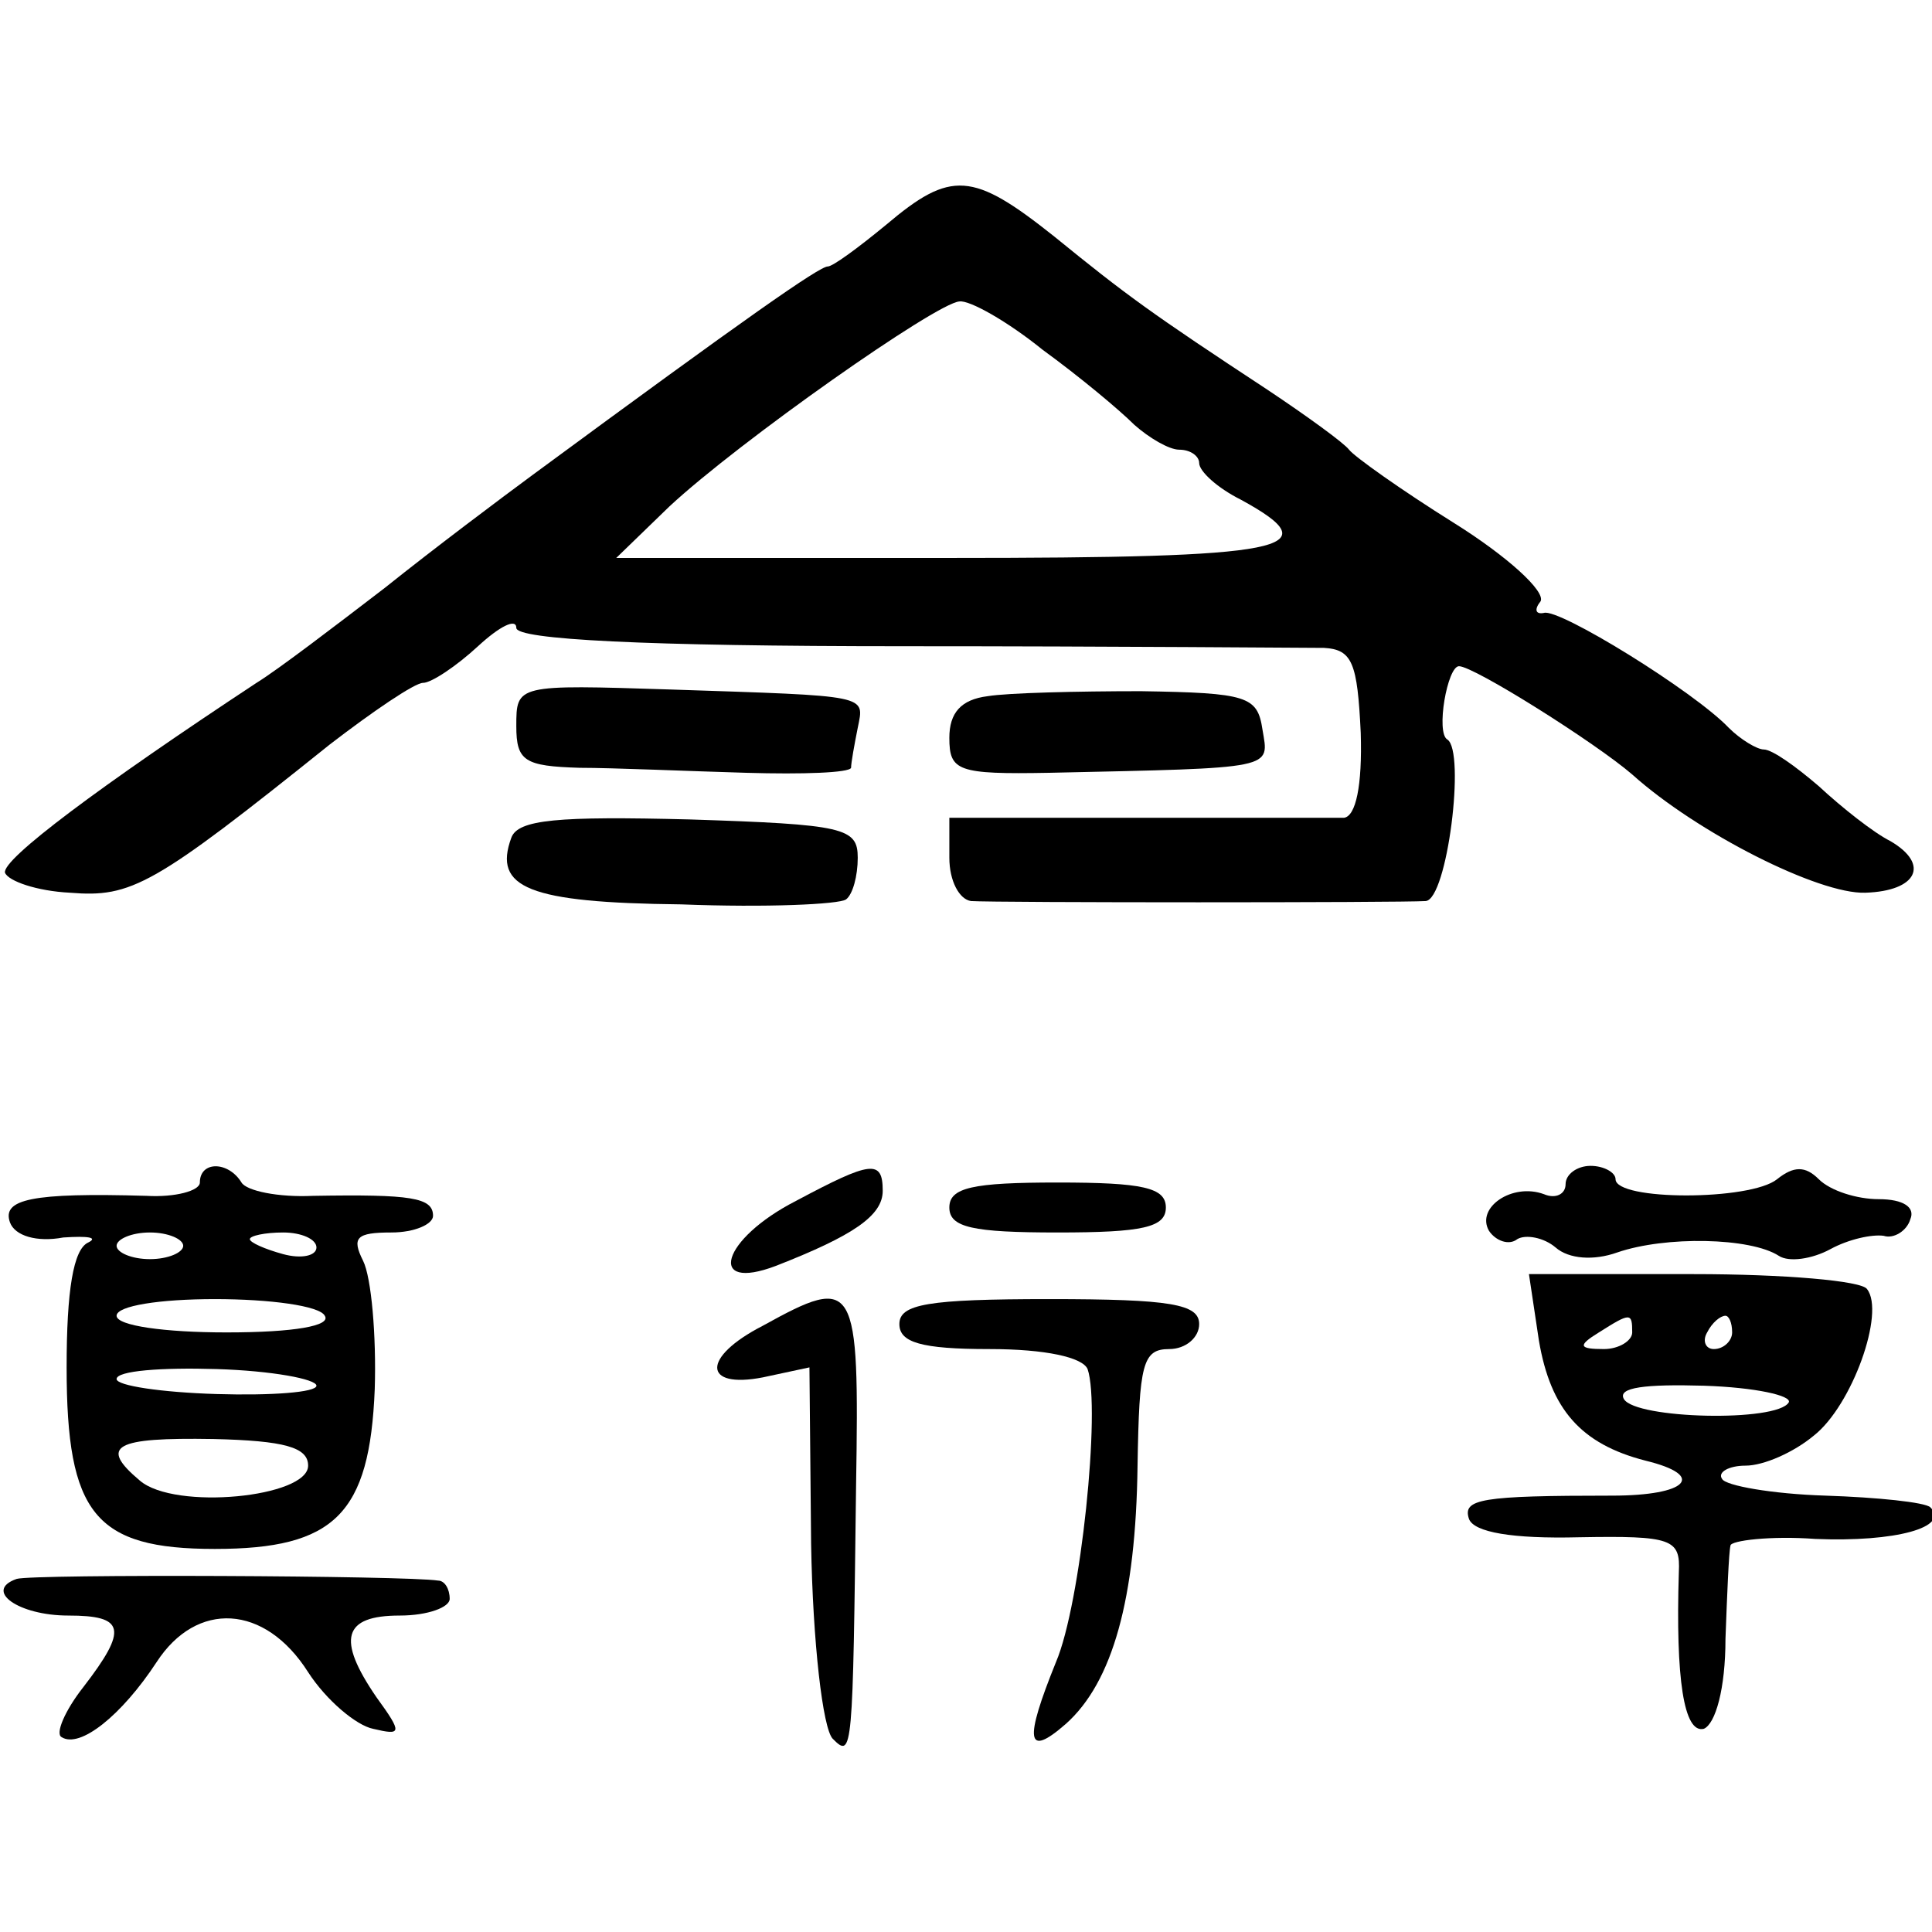
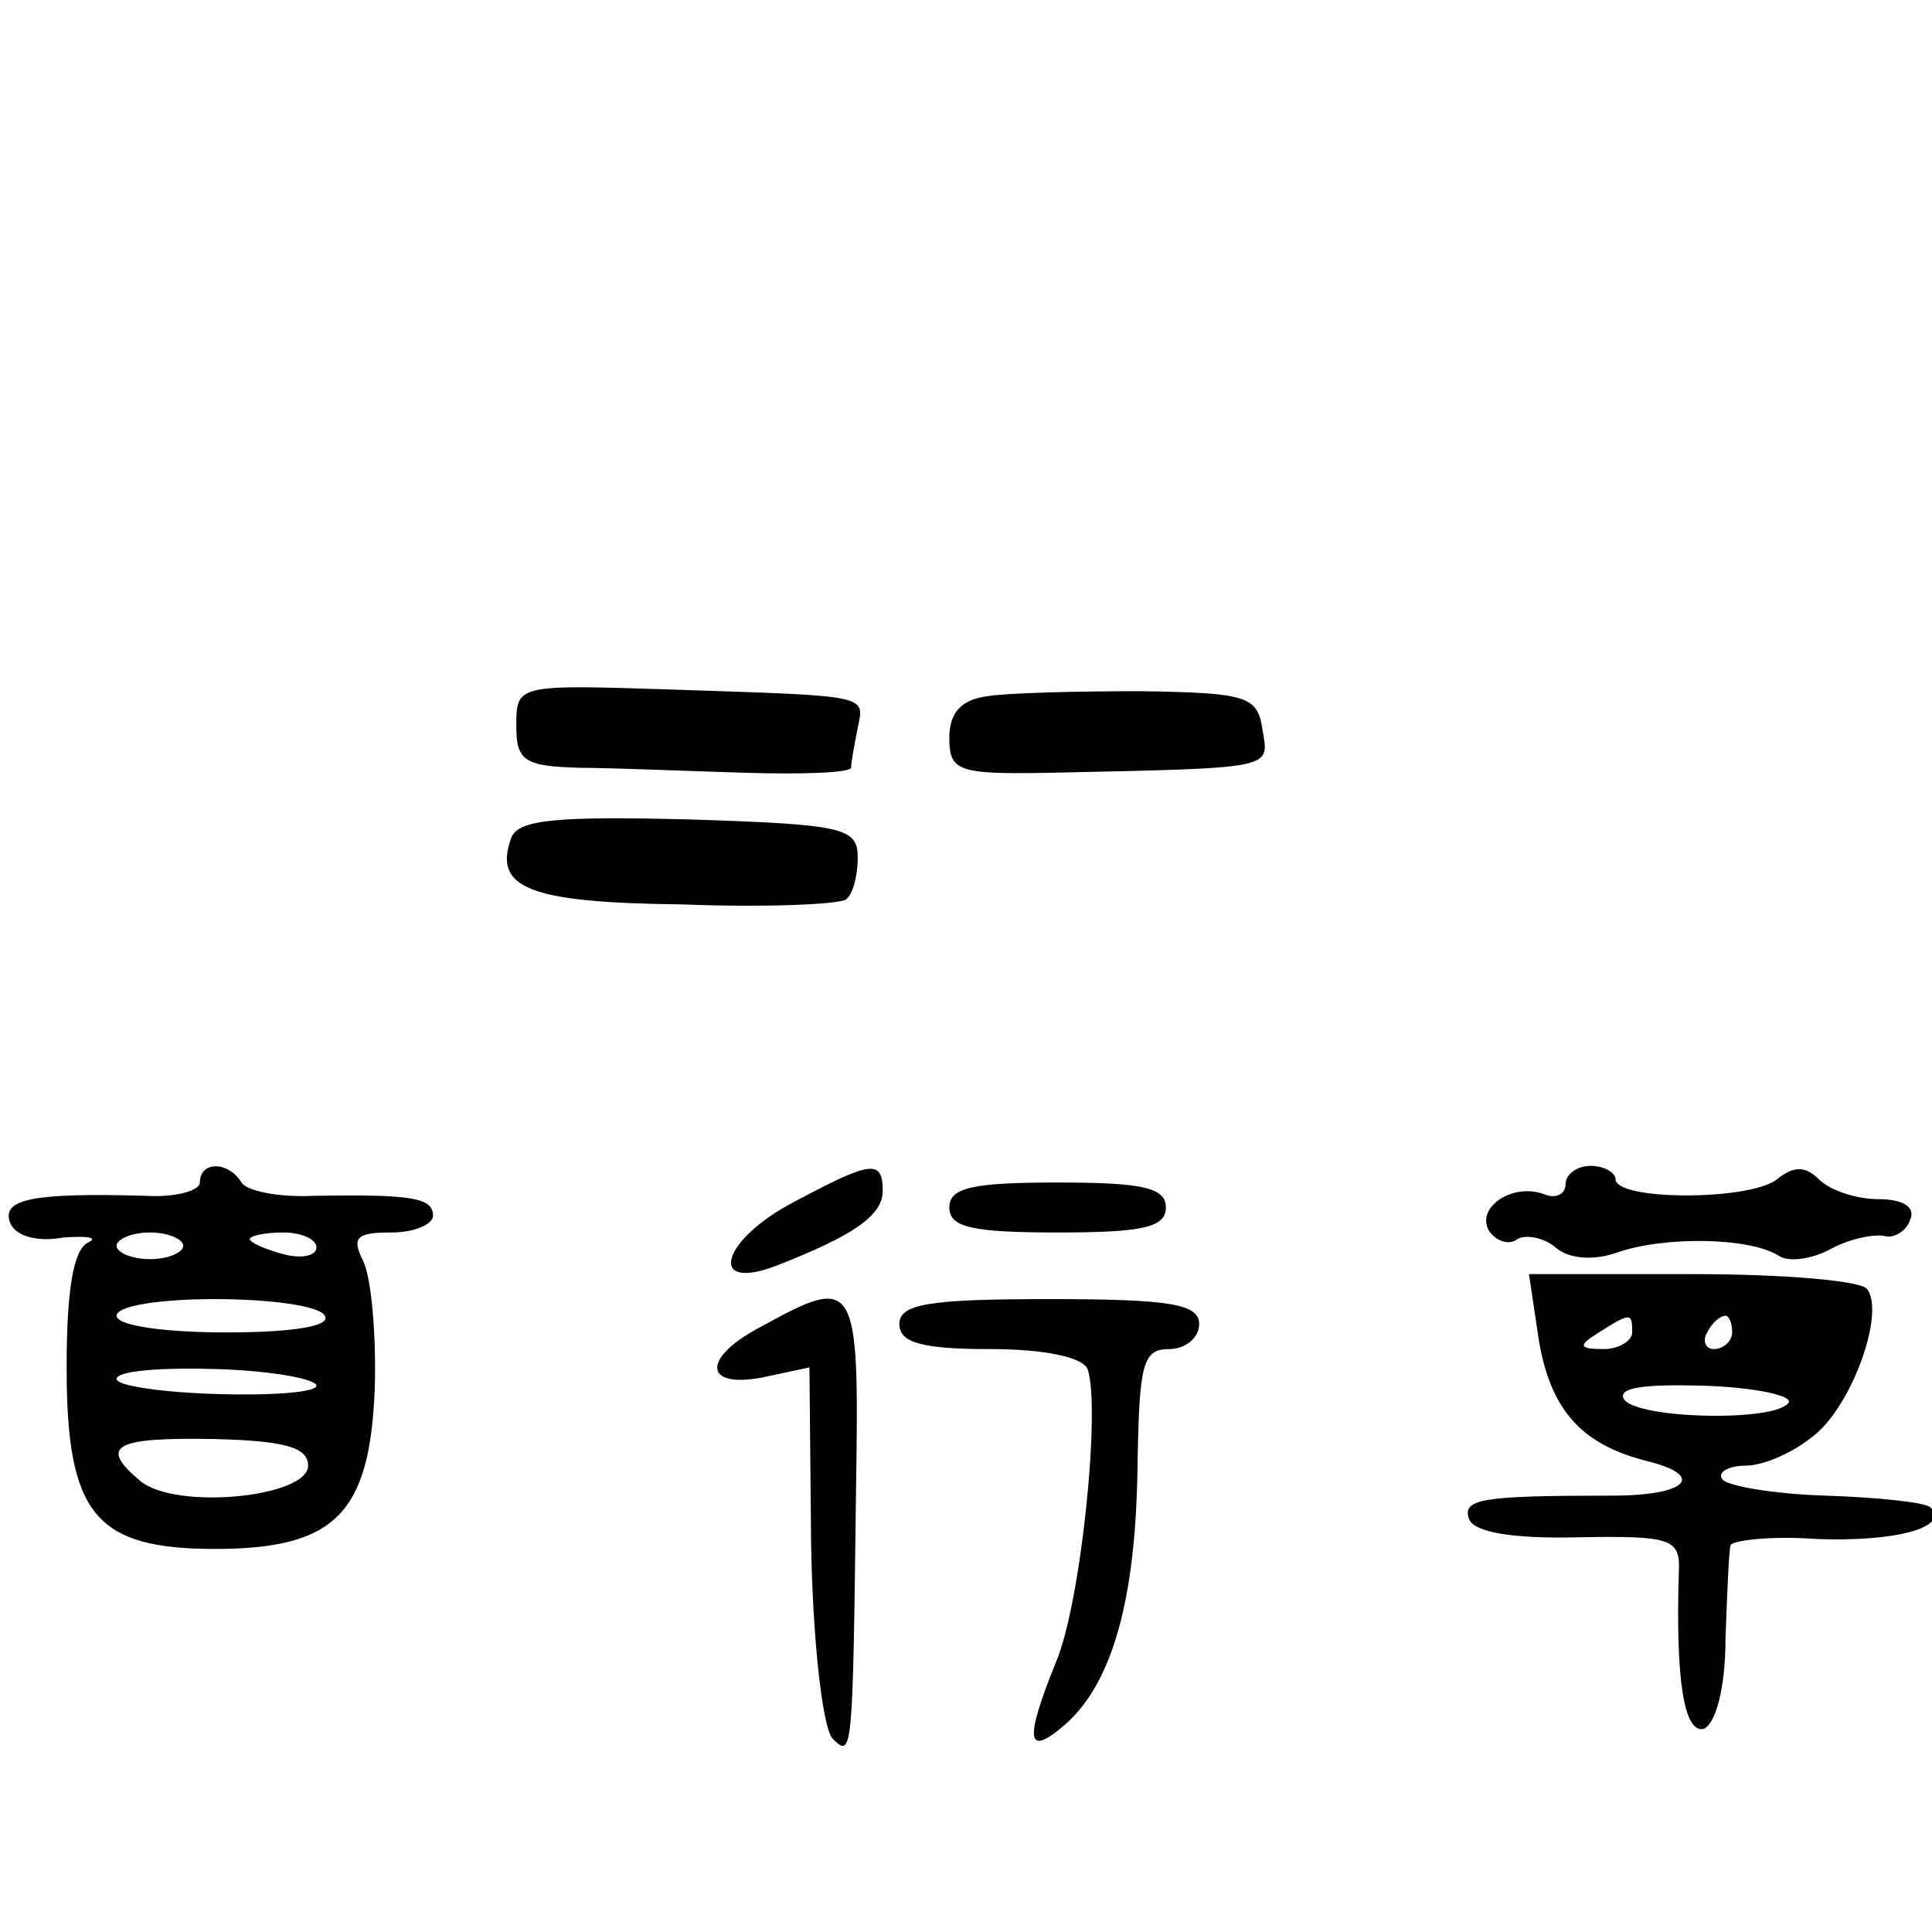
<svg xmlns="http://www.w3.org/2000/svg" version="1.0" width="116pt" height="116pt" viewBox="0 0 116 116" preserveAspectRatio="xMidYMid meet">
  <g transform="translate(0,116) scale(0.1,-0.1)" fill="#000000" stroke="none">
-     <path d="M532 1025 c-17 -14 -32 -25 -35 -25 -5 0 -48 -30 -177 -125 -19 -14 -59 -44 -89 -68 -30 -23 -64 -49 -77 -57 -94 -62 -153 -106 -151 -114 2 -5 19 -11 39 -12 37 -3 50 4 156 89 26 20 51 37 56 37 5 0 20 10 33 22 13 12 23 17 23 11 0 -7 77 -11 233 -11 127 0 241 -1 252 -1 17 -1 20 -9 22 -51 1 -32 -3 -50 -10 -51 -7 0 -63 0 -124 0 l-113 0 0 -24 c0 -14 6 -25 13 -26 15 -1 258 -1 273 0 13 1 24 90 13 97 -7 4 0 44 7 44 9 0 82 -46 104 -65 39 -35 112 -72 140 -71 31 1 39 17 15 31 -10 5 -29 20 -43 33 -14 12 -28 22 -33 22 -4 0 -14 6 -21 13 -21 22 -102 72 -111 69 -5 -1 -6 2 -2 7 3 6 -20 27 -52 47 -32 20 -60 40 -63 44 -3 4 -25 20 -49 36 -70 46 -85 57 -128 92 -49 39 -62 40 -101 7z m94 -75 c22 -16 46 -36 55 -45 9 -8 21 -15 27 -15 7 0 12 -4 12 -8 0 -5 11 -15 25 -22 55 -30 28 -35 -175 -35 l-200 0 32 31 c42 39 160 122 174 123 6 1 29 -12 50 -29z" />
    <path d="M310 724 c0 -21 5 -24 38 -25 20 0 65 -2 100 -3 34 -1 62 0 63 3 0 3 2 14 4 24 4 20 8 19 -112 23 -93 3 -93 3 -93 -22z" />
    <path d="M593 742 c-16 -2 -23 -10 -23 -25 0 -20 5 -22 60 -21 137 3 132 2 128 26 -3 20 -9 22 -73 23 -38 0 -80 -1 -92 -3z" />
-     <path d="M307 657 c-11 -30 10 -39 102 -40 51 -2 95 0 99 3 4 3 7 14 7 25 0 18 -8 20 -101 23 -79 2 -103 0 -107 -11z" />
+     <path d="M307 657 c-11 -30 10 -39 102 -40 51 -2 95 0 99 3 4 3 7 14 7 25 0 18 -8 20 -101 23 -79 2 -103 0 -107 -11" />
    <path d="M120 450 c0 -5 -15 -9 -32 -8 -69 2 -87 -2 -82 -16 3 -8 16 -12 32 -9 15 1 21 0 15 -3 -9 -4 -13 -29 -13 -75 0 -88 17 -109 89 -109 72 0 93 21 96 96 1 32 -2 67 -7 77 -7 14 -4 17 17 17 14 0 25 5 25 10 0 11 -13 13 -72 12 -21 -1 -40 3 -43 8 -8 13 -25 13 -25 0z m-10 -38 c0 -4 -9 -8 -20 -8 -11 0 -20 4 -20 8 0 4 9 8 20 8 11 0 20 -4 20 -8z m80 -1 c0 -5 -9 -7 -20 -4 -11 3 -20 7 -20 9 0 2 9 4 20 4 11 0 20 -4 20 -9z m5 -41 c4 -6 -18 -10 -59 -10 -37 0 -66 4 -66 10 0 6 26 10 59 10 33 0 63 -4 66 -10z m-5 -42 c0 -4 -27 -6 -60 -5 -33 1 -60 5 -60 9 0 5 27 7 60 6 33 -1 60 -6 60 -10z m-5 -48 c0 -19 -80 -27 -101 -9 -25 21 -15 26 44 25 43 -1 57 -5 57 -16z" />
    <path d="M478 439 c-45 -23 -54 -55 -12 -39 46 18 64 30 64 45 0 19 -7 18 -52 -6z" />
    <path d="M940 449 c0 -6 -6 -9 -13 -6 -19 7 -41 -8 -33 -22 4 -6 12 -9 17 -5 5 3 16 1 23 -5 8 -7 23 -8 37 -3 29 10 80 9 97 -2 6 -4 20 -2 31 4 11 6 25 9 32 8 6 -2 14 3 16 10 3 7 -4 12 -19 12 -13 0 -29 5 -36 12 -8 8 -15 8 -25 0 -16 -13 -97 -13 -97 0 0 4 -7 8 -15 8 -8 0 -15 -5 -15 -11z" />
    <path d="M570 435 c0 -12 14 -15 65 -15 51 0 65 3 65 15 0 12 -14 15 -65 15 -51 0 -65 -3 -65 -15z" />
    <path d="M924 355 c7 -41 25 -62 64 -72 37 -9 25 -21 -20 -21 -79 0 -90 -2 -86 -14 3 -8 26 -12 66 -11 56 1 61 -1 60 -21 -2 -64 3 -97 15 -94 7 3 13 24 13 54 1 27 2 52 3 56 0 3 24 6 51 4 48 -2 81 7 69 19 -3 3 -32 6 -63 7 -32 1 -60 6 -62 10 -3 4 4 8 14 8 11 0 29 8 41 18 23 18 43 74 32 88 -3 5 -50 9 -104 9 l-99 0 6 -40z m56 5 c0 -5 -8 -10 -17 -10 -15 0 -16 2 -3 10 19 12 20 12 20 0z m60 0 c0 -5 -5 -10 -11 -10 -5 0 -7 5 -4 10 3 6 8 10 11 10 2 0 4 -4 4 -10z m34 -42 c-7 -12 -92 -10 -99 2 -4 7 13 9 48 8 31 -1 53 -6 51 -10z" />
    <path d="M458 364 c-37 -19 -36 -38 0 -31 l28 6 1 -106 c1 -59 7 -111 13 -117 12 -12 12 -9 14 152 2 123 0 127 -56 96z" />
    <path d="M540 365 c0 -11 13 -15 54 -15 34 0 56 -5 59 -12 8 -23 -4 -141 -19 -176 -19 -47 -18 -58 6 -37 28 25 42 75 43 155 1 61 3 70 19 70 10 0 18 7 18 15 0 12 -17 15 -90 15 -73 0 -90 -3 -90 -15z" />
-     <path d="M10 212 c-20 -7 1 -22 31 -22 34 0 36 -8 9 -43 -11 -14 -17 -28 -13 -30 11 -7 36 13 57 45 24 37 65 35 91 -6 11 -17 29 -32 39 -34 17 -4 18 -3 2 19 -24 35 -20 49 14 49 17 0 30 5 30 10 0 6 -3 11 -7 11 -19 3 -243 4 -253 1z" />
  </g>
</svg>